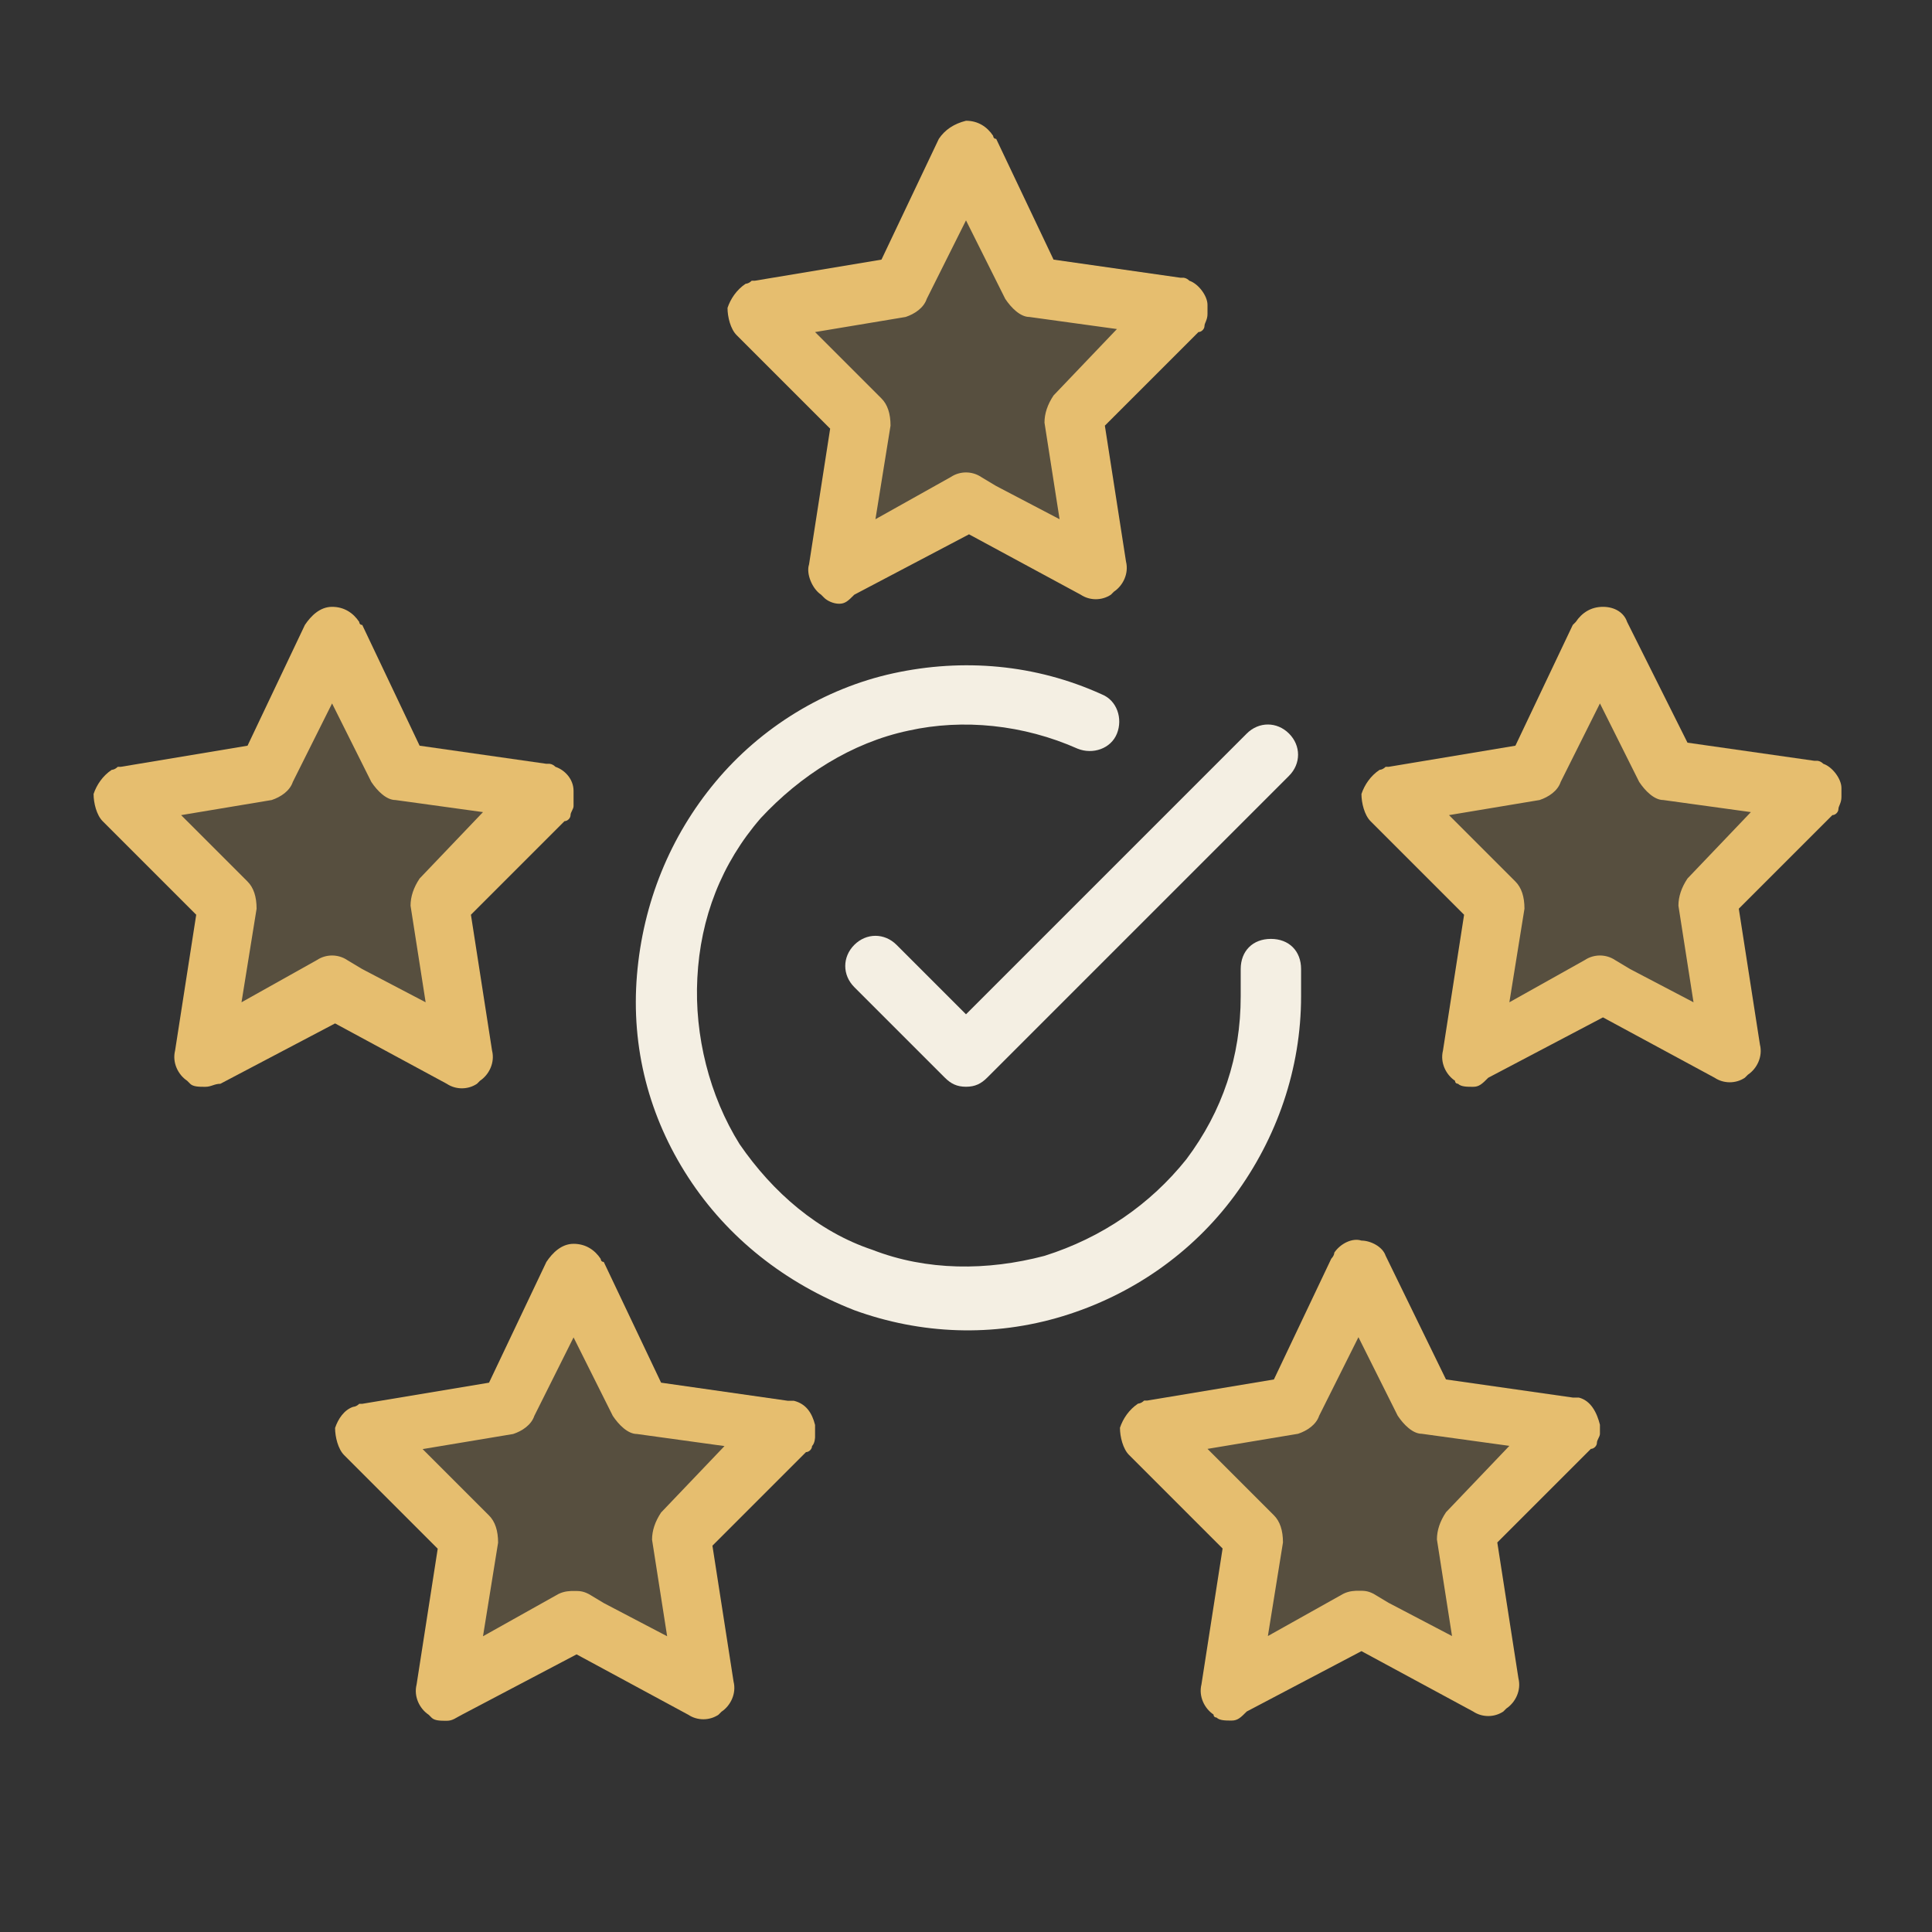
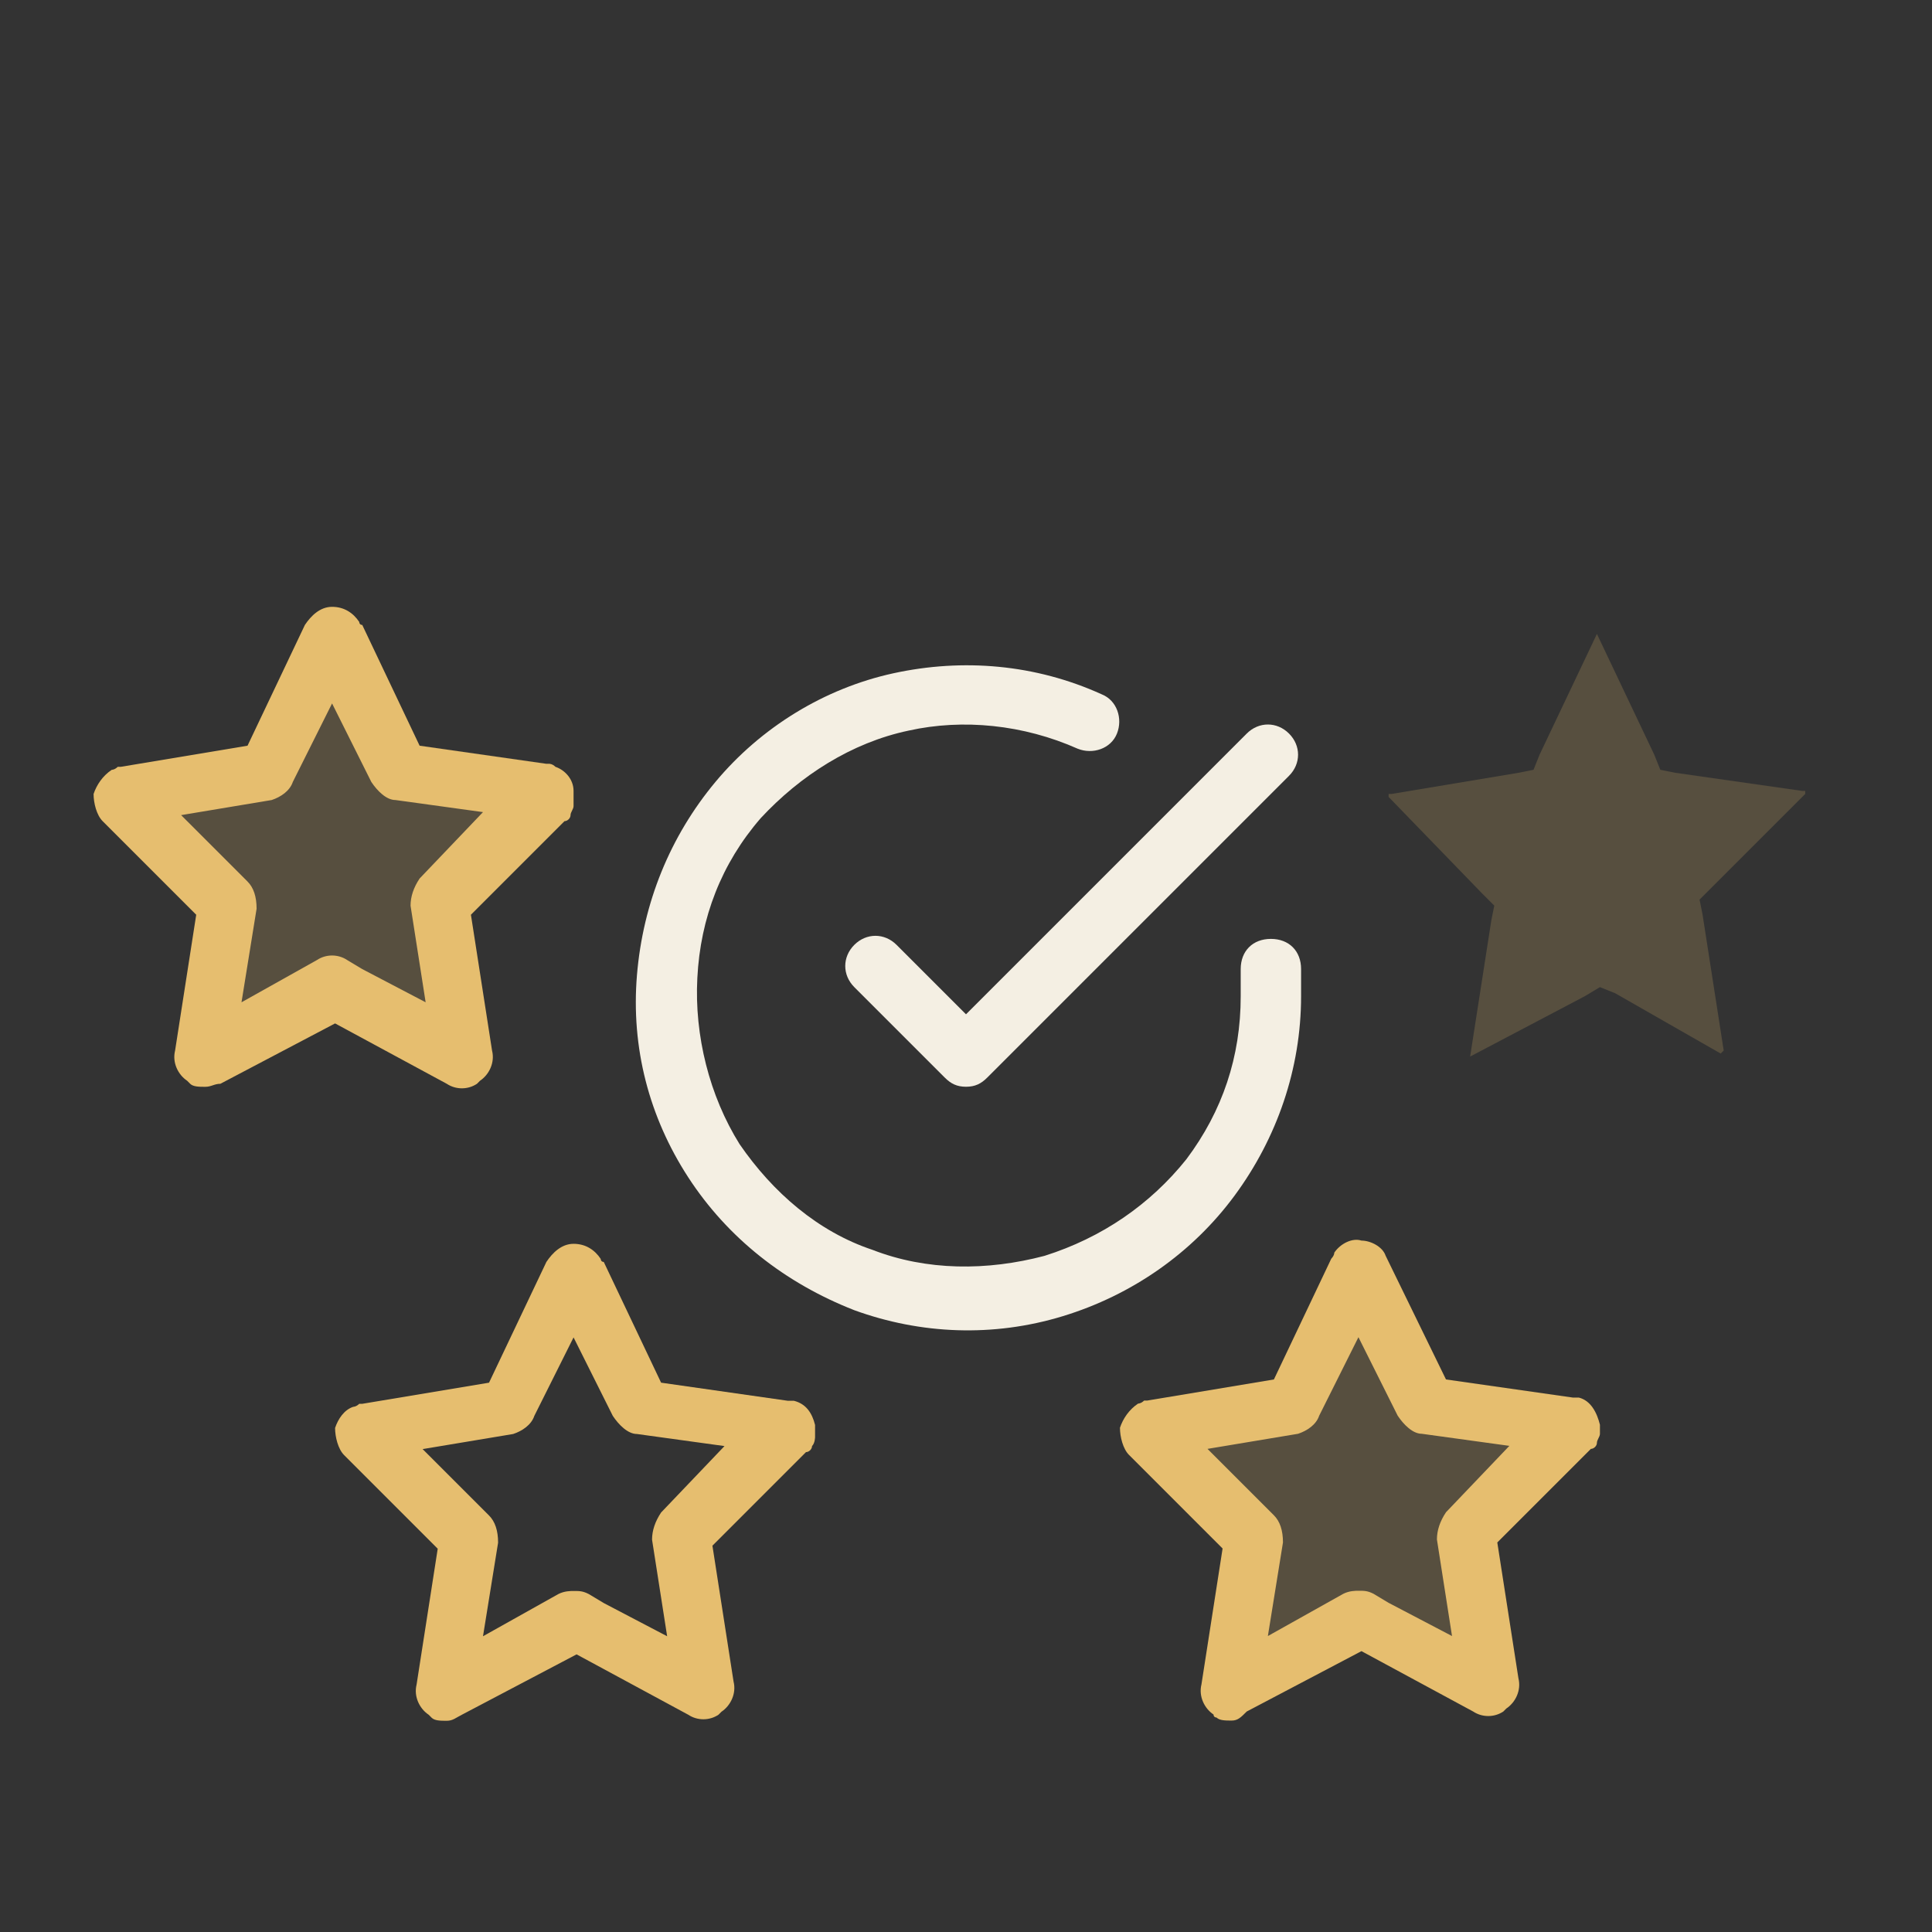
<svg xmlns="http://www.w3.org/2000/svg" width="64" height="64" viewBox="0 0 64 64" fill="none">
  <rect x="0" y="0" width="64" height="64" fill="#333333" stroke="none" />
  <g fill="#E6BE6F">
    <path d="m11.5 32.9-.5-.2-.5.3-3.8 2 .7-4.5.1-.5-.4-.4L4 26.4v-.1h.1l4.2-.7.5-.1.3-.5 1.9-4 1.9 4 .2.5.5.1 4.2.6h.1v.1l-3.1 3.1-.4.4.1.5.7 4.5-.1.1-3.6-2Z" fill-opacity=".2" />
    <path d="M6.8 36.002c-.2 0-.4 0-.5-.1l-.1-.1c-.3-.2-.5-.6-.4-1l.7-4.5-3.1-3.1c-.2-.2-.3-.6-.3-.9.1-.3.3-.6.6-.8 0 0 .1 0 .2-.1H4l4.2-.7 1.9-4c.2-.3.5-.6.9-.6s.7.2.9.5c0 0 0 .1.1.1l1.9 4 4.2.6h.1s.1 0 .2.1c.3.1.6.4.6.8v.5c0 .1-.1.2-.1.3 0 .1-.1.2-.2.2l-3.1 3.1.7 4.5c.1.4-.1.8-.4 1l-.1.1c-.3.2-.7.2-1 0l-3.7-2-3.8 2c-.2 0-.3.1-.5.1Zm5.2-3.9 2.1 1.1-.5-3.2c0-.3.1-.6.3-.9l2.1-2.2-2.9-.4c-.3 0-.6-.3-.8-.6l-1.3-2.6-1.3 2.6c-.1.3-.4.5-.7.6l-3 .5 2.2 2.2c.2.2.3.5.3.9l-.5 3.1 2.5-1.4c.3-.2.7-.2 1 0l.5.3Z" />
  </g>
  <g fill="#E6BE6F">
-     <path d="m53.5 32.9-.5-.2-.5.3-3.8 2 .7-4.5.1-.5-.4-.4-3.1-3.2v-.1h.1l4.2-.7.5-.1.2-.5 1.9-4 1.9 4 .2.5.5.1 4.2.6h.1v.1l-3.1 3.1-.4.4.1.5.7 4.5-.1.1-3.5-2Z" fill-opacity=".2" />
-     <path d="M48.8 36.002c-.2 0-.4 0-.5-.1 0 0-.1 0-.1-.1-.3-.2-.5-.6-.4-1l.7-4.5-3.1-3.1c-.2-.2-.3-.6-.3-.9.1-.3.3-.6.6-.8 0 0 .1 0 .2-.1h.1l4.2-.7 1.9-4 .1-.1c.2-.3.5-.5.9-.5s.7.2.8.5l2 4 4.2.6h.1s.1 0 .2.1c.3.1.6.5.6.8v.3c0 .2-.1.3-.1.4 0 .1-.1.2-.2.2l-3.1 3.1.7 4.5c.1.4-.1.8-.4 1l-.1.1c-.3.2-.7.2-1 0l-3.7-2-3.8 2c-.2.2-.3.3-.5.3Zm5.2-3.9 2.1 1.1-.5-3.2c0-.3.1-.6.3-.9l2.1-2.2-2.9-.4c-.3 0-.6-.3-.8-.6l-1.3-2.6-1.3 2.6c-.1.3-.4.5-.7.6l-3 .5 2.2 2.2c.2.2.3.5.3.9l-.5 3.1 2.5-1.4c.3-.2.7-.2 1 0l.5.3Z" />
+     <path d="m53.5 32.9-.5-.2-.5.3-3.8 2 .7-4.5.1-.5-.4-.4-3.1-3.2v-.1h.1l4.2-.7.5-.1.2-.5 1.9-4 1.9 4 .2.5.5.1 4.2.6h.1v.1l-3.1 3.1-.4.4.1.5.7 4.5-.1.1-3.5-2" fill-opacity=".2" />
  </g>
  <g fill="#E6BE6F">
    <path d="m45.5 53.9-.5-.2-.5.3-3.8 2 .7-4.5.1-.5-.4-.4-3.1-3.2v-.1h.1l4.2-.7.5-.1.2-.5 1.9-4 1.9 4 .2.5.5.1 4.2.6h.1v.1l-3.1 3.1-.4.4.1.5.7 4.5-.1.1-3.5-2Z" fill-opacity=".2" />
    <path d="M40.8 56.996c-.2 0-.4 0-.5-.1 0 0-.1 0-.1-.1-.3-.2-.5-.6-.4-1l.7-4.5-3.1-3.1c-.2-.2-.3-.6-.3-.9.1-.3.3-.6.6-.8 0 0 .1 0 .2-.1h.1l4.2-.7 1.9-4s.1-.1.1-.2c.2-.3.6-.5.9-.4.3 0 .7.2.8.5l2 4.1 4.2.6h.2c.4.1.6.5.7.9v.3c0 .1-.1.2-.1.3 0 .1-.1.2-.2.2l-3.1 3.1.7 4.5c.1.4-.1.8-.4 1l-.1.1c-.3.2-.7.2-1 0l-3.7-2-3.8 2c-.2.2-.3.3-.5.3Zm4.2-4.3c.2 0 .3 0 .5.1l.5.3 2.1 1.1-.5-3.2c0-.3.1-.6.3-.9l2.1-2.2-2.9-.4c-.3 0-.6-.3-.8-.6l-1.3-2.6-1.3 2.6c-.1.3-.4.5-.7.6l-3 .5 2.2 2.2c.2.2.3.5.3.9l-.5 3.1 2.5-1.4c.2-.1.4-.1.5-.1Z" />
  </g>
  <g fill="#E6BE6F">
-     <path d="m19.5 53.9-.5-.2-.5.3-3.8 2 .7-4.5.1-.5-.4-.4-3.1-3.2v-.1h.1l4.2-.7.5-.1.2-.5 1.9-4 1.9 4 .2.5.5.1 4.2.6h.1v.1l-3.1 3.1-.4.4.1.5.7 4.5-.1.1-3.5-2Z" fill-opacity=".2" />
    <path d="M14.8 57.003c-.2 0-.4 0-.5-.1l-.1-.1c-.3-.2-.5-.6-.4-1l.7-4.5-3.1-3.1c-.2-.2-.3-.6-.3-.9.1-.3.3-.6.6-.7 0 0 .1 0 .2-.1h.1l4.2-.7 1.9-4c.2-.3.5-.6.9-.6s.7.2.9.5c0 0 0 .1.1.1l1.9 4 4.2.6h.2c.4.1.6.4.7.8v.4s0 .2-.1.3c0 .1-.1.2-.2.2l-3.1 3.1.7 4.5c.1.4-.1.8-.4 1l-.1.1c-.3.2-.7.2-1 0l-3.7-2-3.8 2c-.2.1-.3.2-.5.2Zm4.2-4.3c.2 0 .3 0 .5.1l.5.3 2.1 1.1-.5-3.2c0-.3.1-.6.3-.9l2.1-2.2-2.9-.4c-.3 0-.6-.3-.8-.6l-1.3-2.6-1.3 2.6c-.1.3-.4.5-.7.6l-3 .5 2.2 2.2c.2.2.3.5.3.9l-.5 3.1 2.5-1.4c.2-.1.4-.1.5-.1Z" />
  </g>
  <g fill="#E6BE6F">
-     <path d="m32.5 16.9-.5-.2-.5.3-3.8 2 .7-4.5.1-.5-.4-.4-3.1-3.2v-.1h.1l4.2-.7.5-.1.3-.5L32 5l2 4 .2.5.5.1 4.2.6h.1v.1l-3.1 3.1-.4.4.1.5.7 4.5-.1.1-3.7-2Z" fill-opacity=".2" />
-     <path d="M27.8 20c-.2 0-.4-.1-.5-.2l-.1-.1c-.3-.2-.5-.7-.4-1l.7-4.5-3.1-3.1c-.2-.2-.3-.6-.3-.9.1-.3.3-.6.6-.8 0 0 .1 0 .2-.1h.1l4.2-.7 1.9-4c.2-.3.5-.5.9-.6.4 0 .7.2.9.5 0 0 0 .1.1.1l1.9 4 4.2.6h.1s.1 0 .2.1c.3.1.6.5.6.8v.3c0 .2-.1.3-.1.4 0 .1-.1.2-.2.2l-3.1 3.1.7 4.5c.1.4-.1.8-.4 1l-.1.1c-.3.2-.7.2-1 0l-3.7-2-3.8 2c-.2.2-.3.3-.5.3Zm5.2-3.9 2.1 1.1-.5-3.2c0-.3.1-.6.3-.9l2.1-2.2-2.9-.4c-.3 0-.6-.3-.8-.6L32 7.3l-1.3 2.6c-.1.3-.4.5-.7.6l-3 .5 2.2 2.2c.2.2.3.5.3.9l-.5 3.1 2.5-1.4c.3-.2.7-.2 1 0l.5.3Z" />
-   </g>
+     </g>
  <path d="M35.7 24.802c-1.8-.8-3.8-1-5.6-.6-1.9.4-3.6 1.5-4.9 2.9-1.3 1.5-2 3.3-2.1 5.3-.1 1.9.4 3.9 1.4 5.5 1.1 1.6 2.6 2.9 4.4 3.5 1.8.7 3.8.7 5.7.2 1.9-.6 3.5-1.7 4.7-3.2 1.2-1.6 1.8-3.4 1.8-5.4v-.9c0-.6.4-1 1-1s1 .4 1 1v.9c0 2.4-.8 4.7-2.2 6.6-1.4 1.9-3.4 3.3-5.7 4-2.3.7-4.7.6-6.9-.2-2.3-.9-4.2-2.4-5.5-4.4-1.3-2-1.9-4.3-1.7-6.7.2-2.4 1.1-4.6 2.6-6.4 1.5-1.8 3.6-3.1 5.9-3.6 2.3-.5 4.7-.3 6.9.7.5.2.7.8.5 1.3-.2.5-.8.7-1.3.5Z" fill="#F4EFE3" />
  <path d="M42.7 24.3c.4.4.4 1 0 1.4l-10 10c-.2.2-.4.3-.7.3-.3 0-.5-.1-.7-.3l-3-3c-.4-.4-.4-1 0-1.4.4-.4 1-.4 1.4 0l2.3 2.3 9.3-9.3c.4-.4 1-.4 1.4 0Z" fill="#F4EFE3" />
</svg>